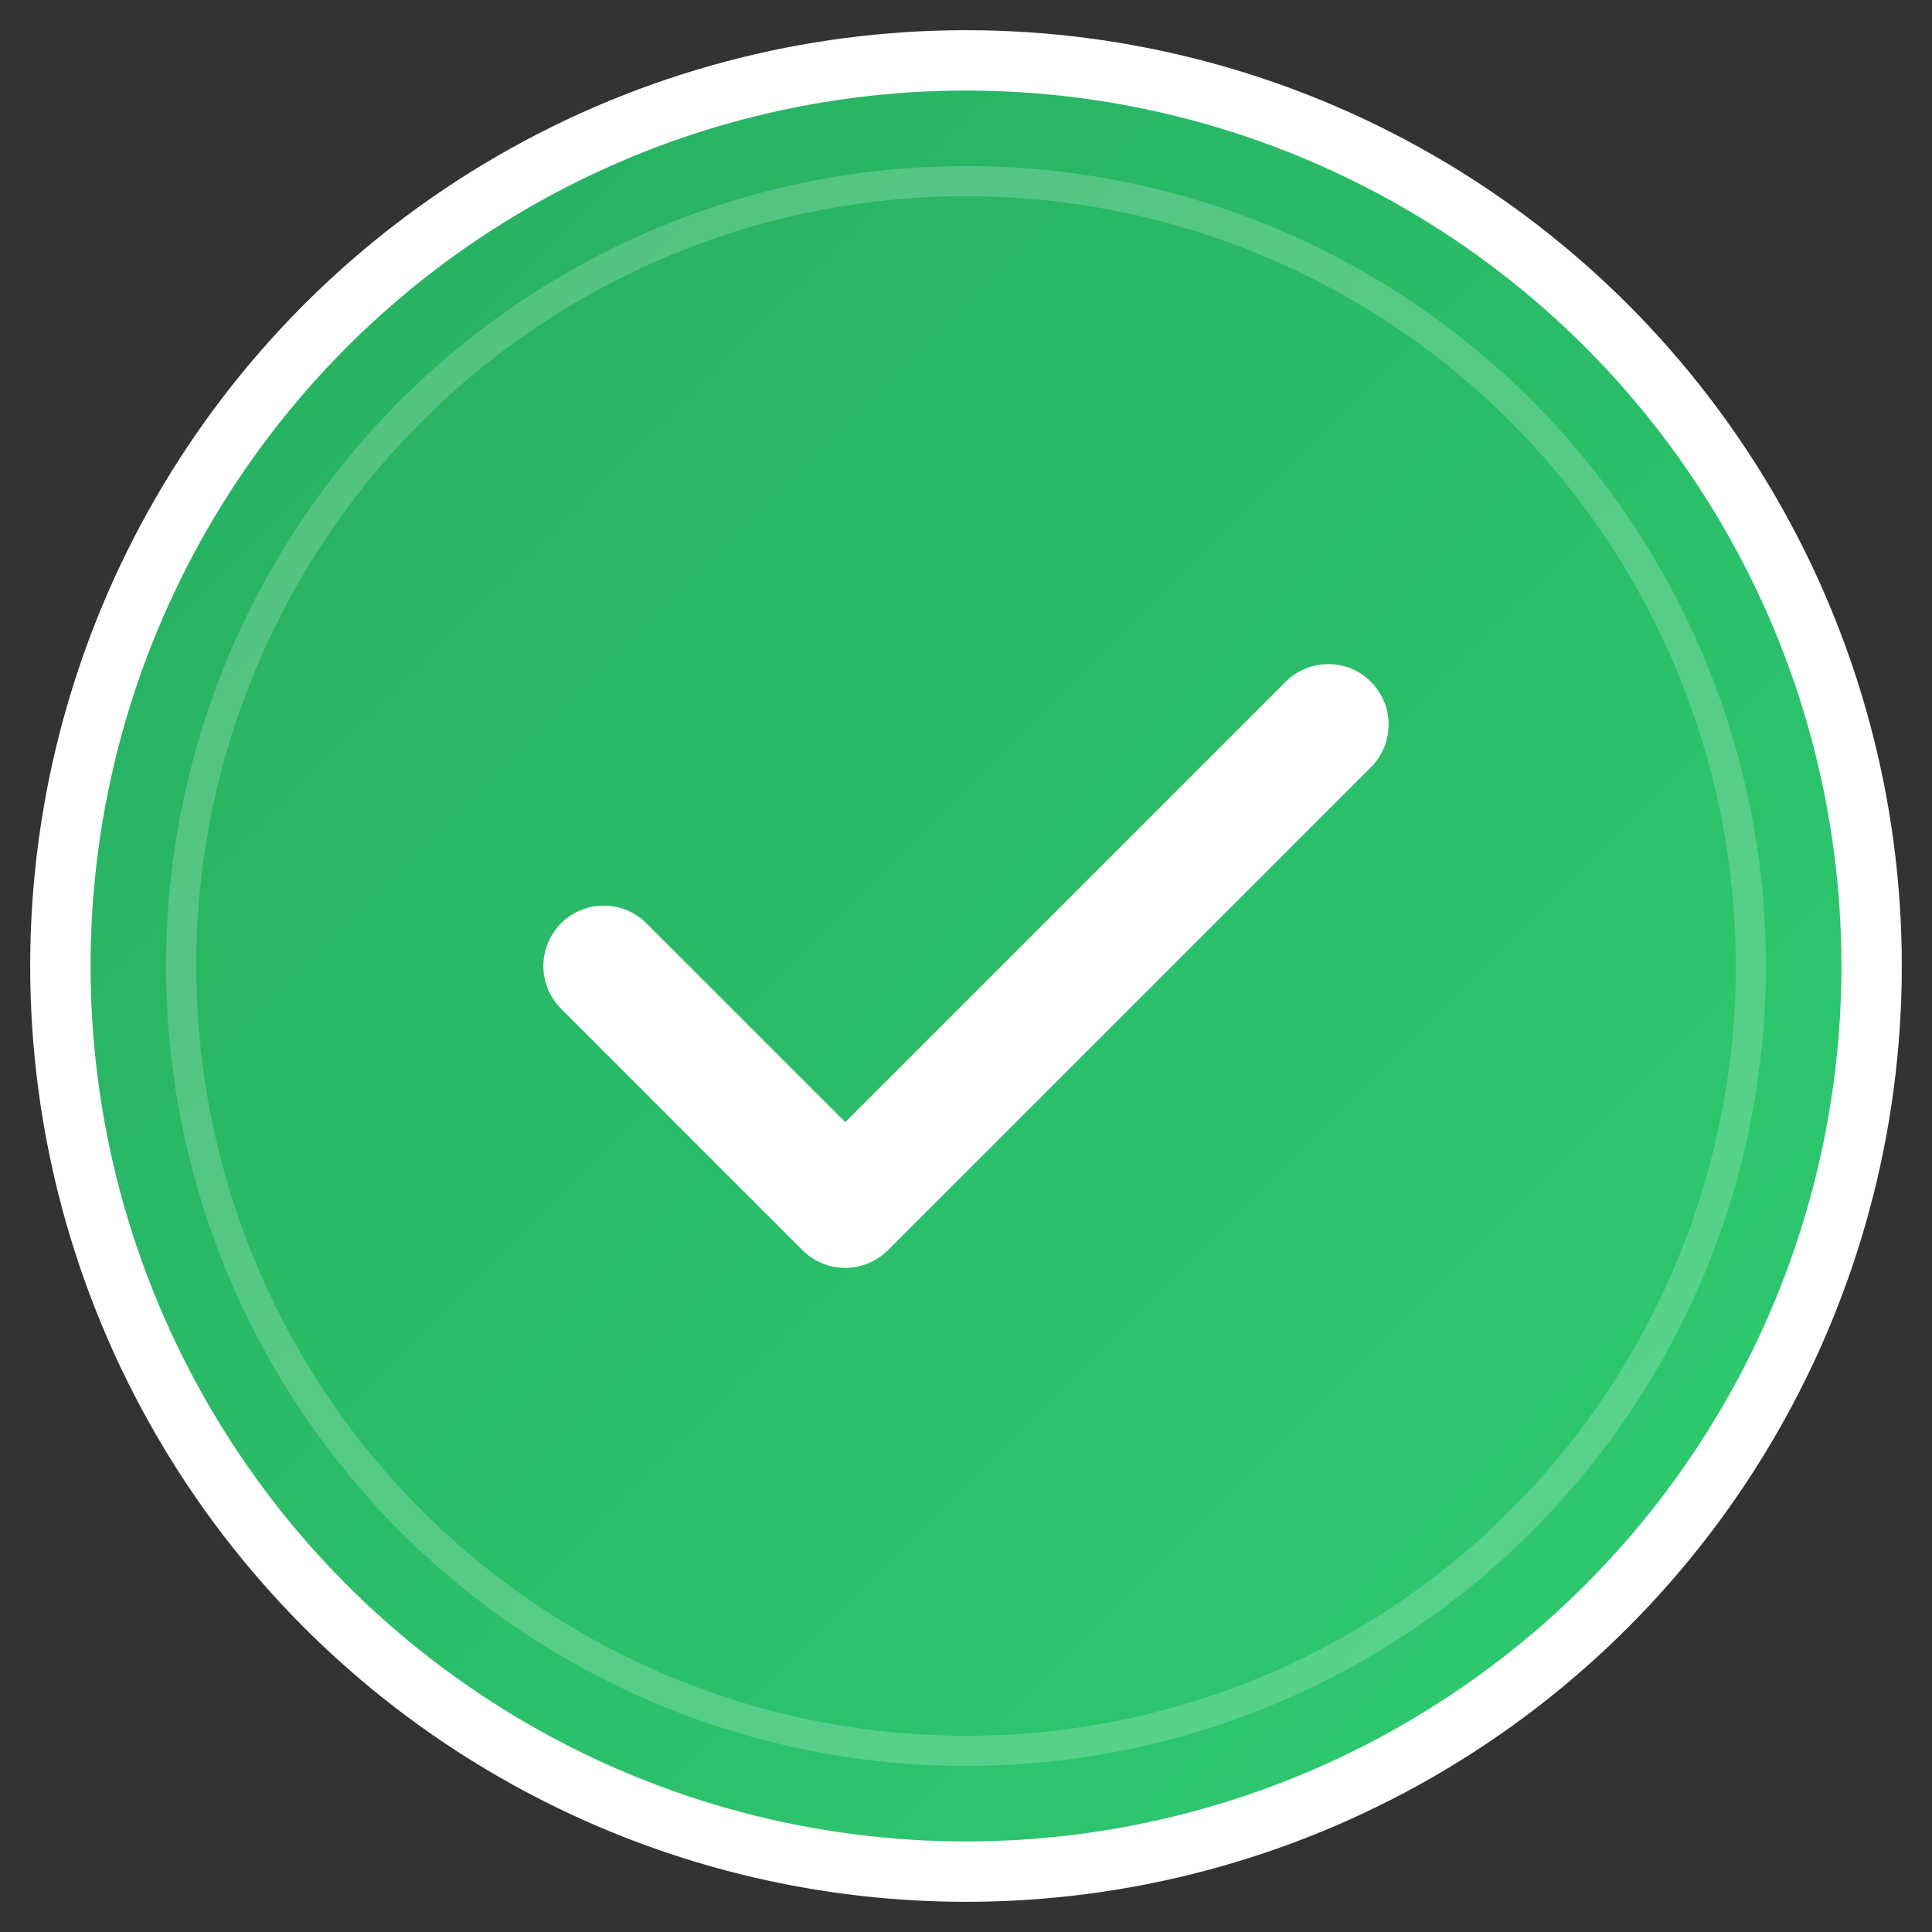
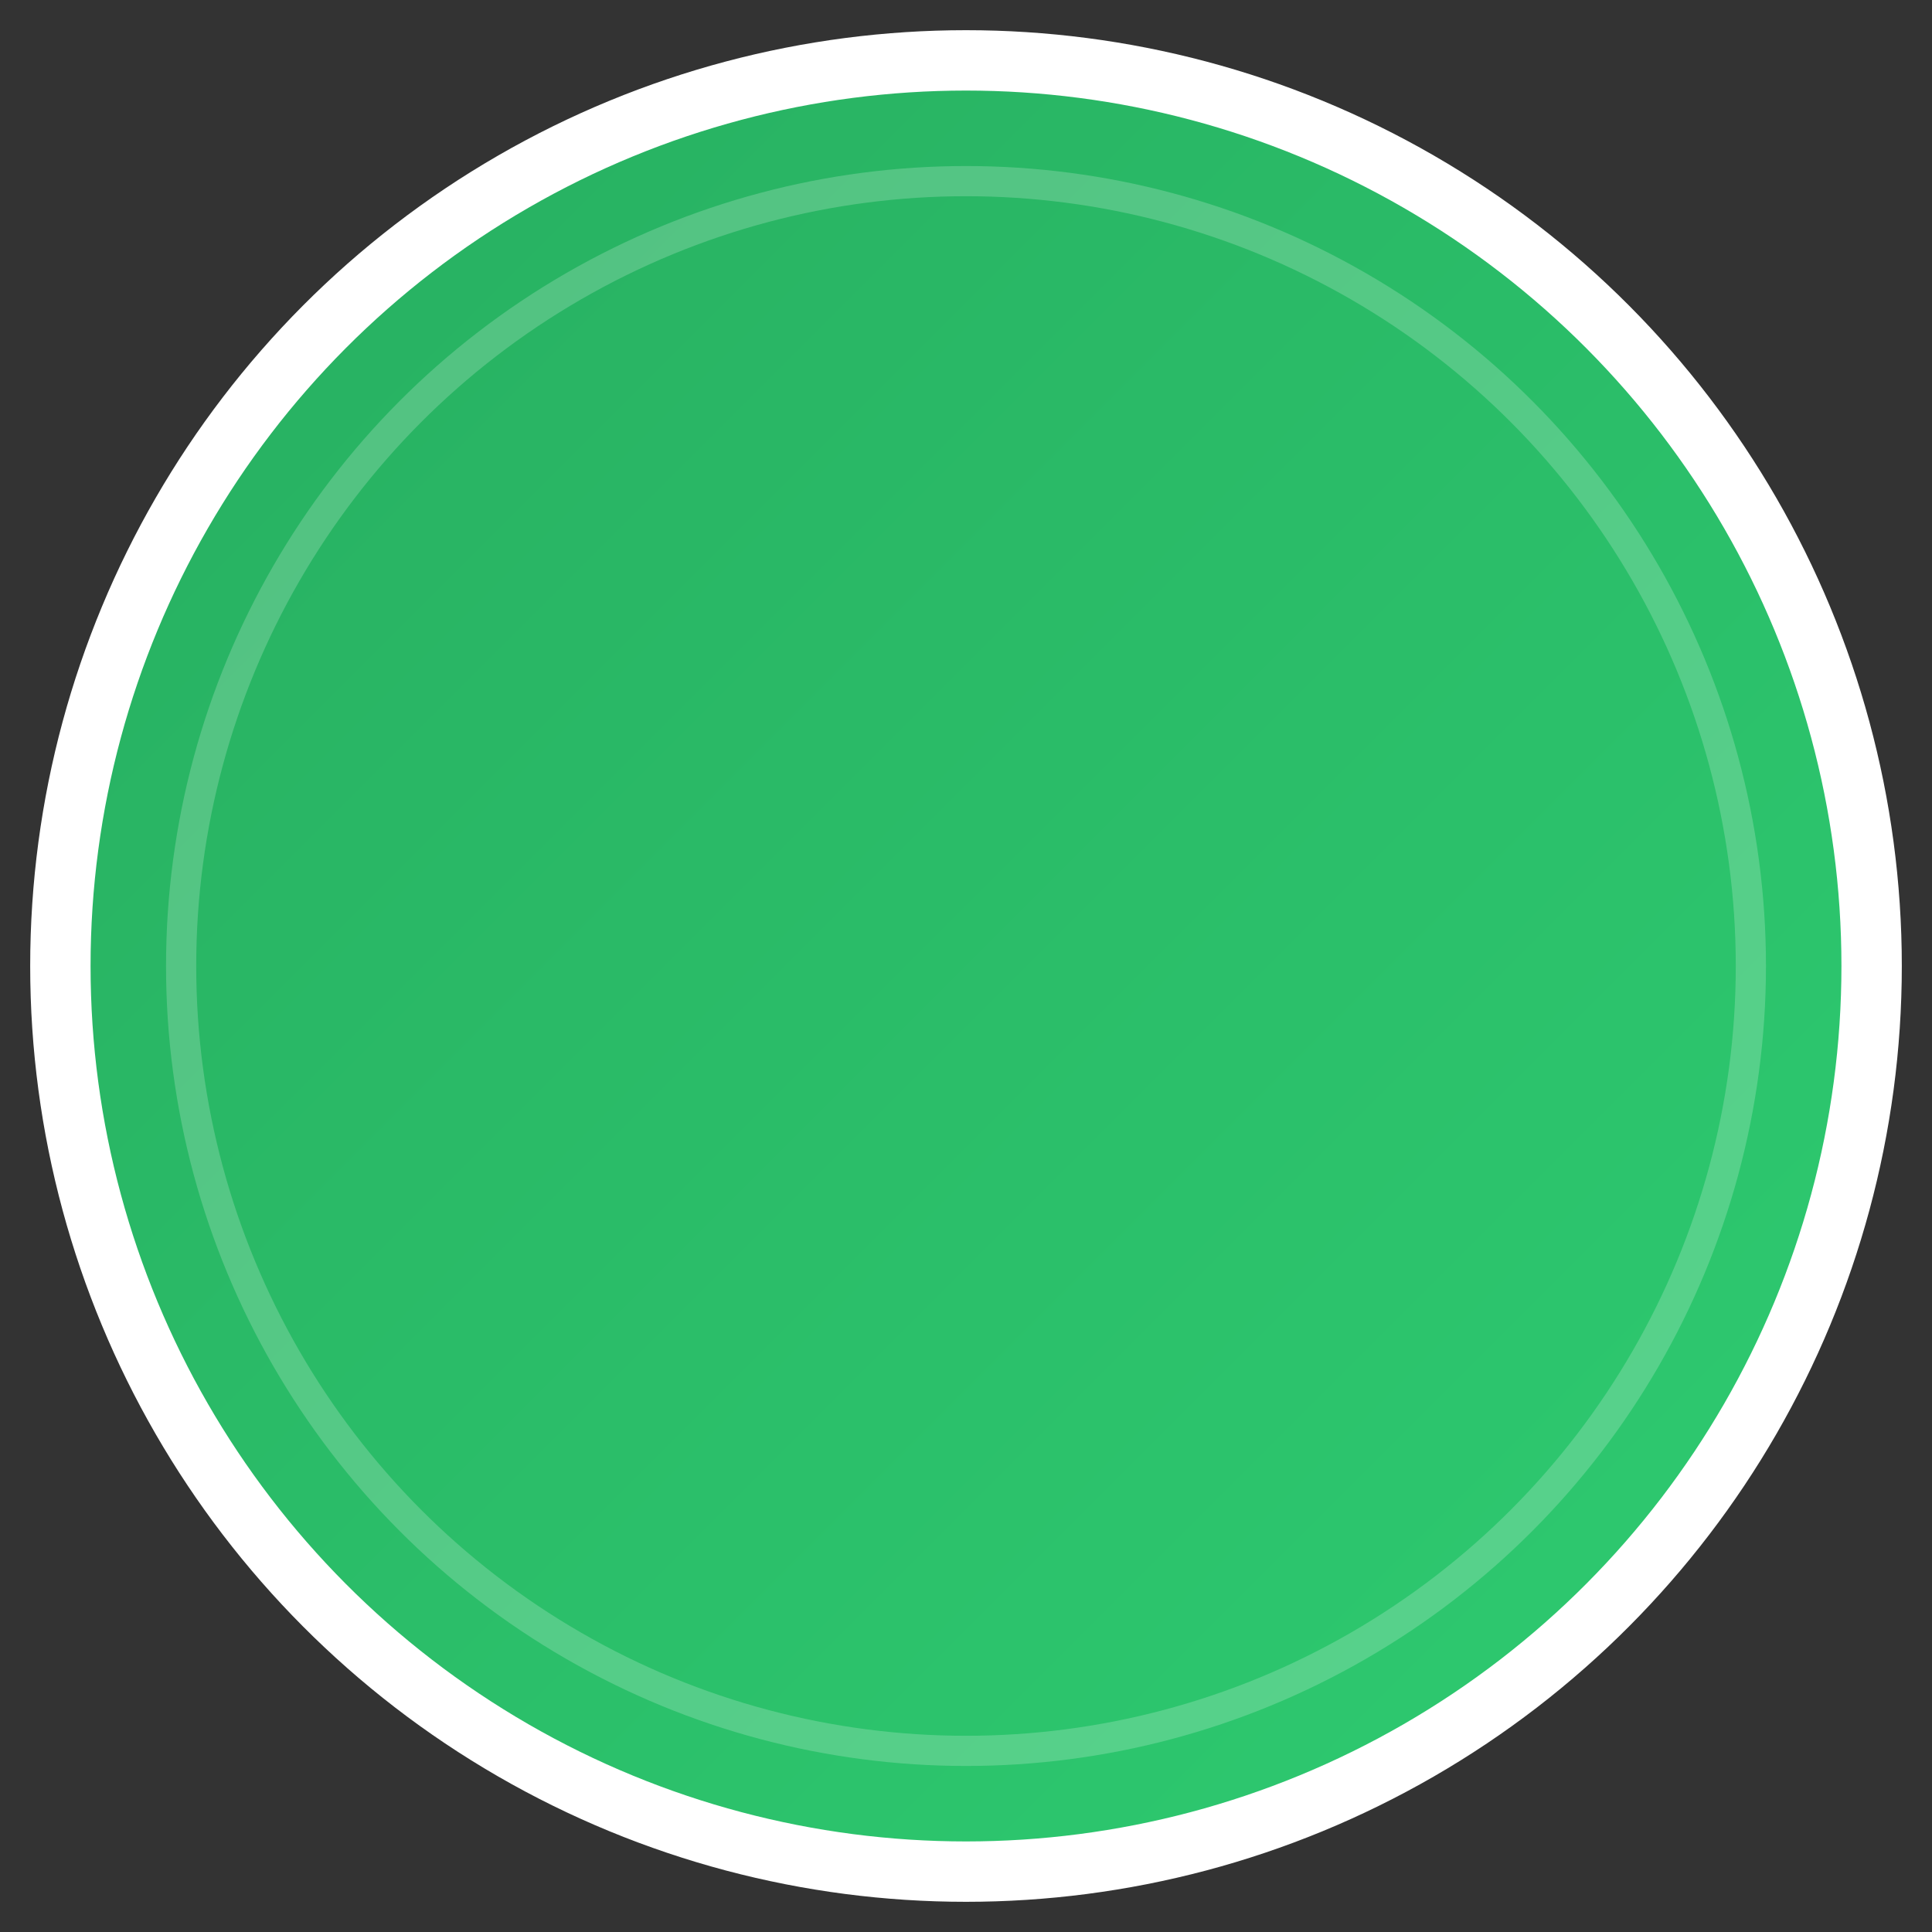
<svg xmlns="http://www.w3.org/2000/svg" width="64" height="64" viewBox="0 0 64 64">
  <rect x="0" y="0" width="64" height="64" fill="#333333" stroke="none" />
  <defs>
    <linearGradient id="checkGradient" x1="0%" y1="0%" x2="100%" y2="100%">
      <stop offset="0%" stop-color="#27ae60" />
      <stop offset="100%" stop-color="#2ecc71" />
    </linearGradient>
  </defs>
  <circle cx="32" cy="32" r="30" fill="url(#checkGradient)" stroke="#fff" stroke-width="2" />
-   <path d="M20 32 L28 40 L44 24" stroke="#fff" stroke-width="4" stroke-linecap="round" stroke-linejoin="round" fill="none" />
  <circle cx="32" cy="32" r="26" fill="none" stroke="rgba(255,255,255,0.2)" stroke-width="1" />
</svg>